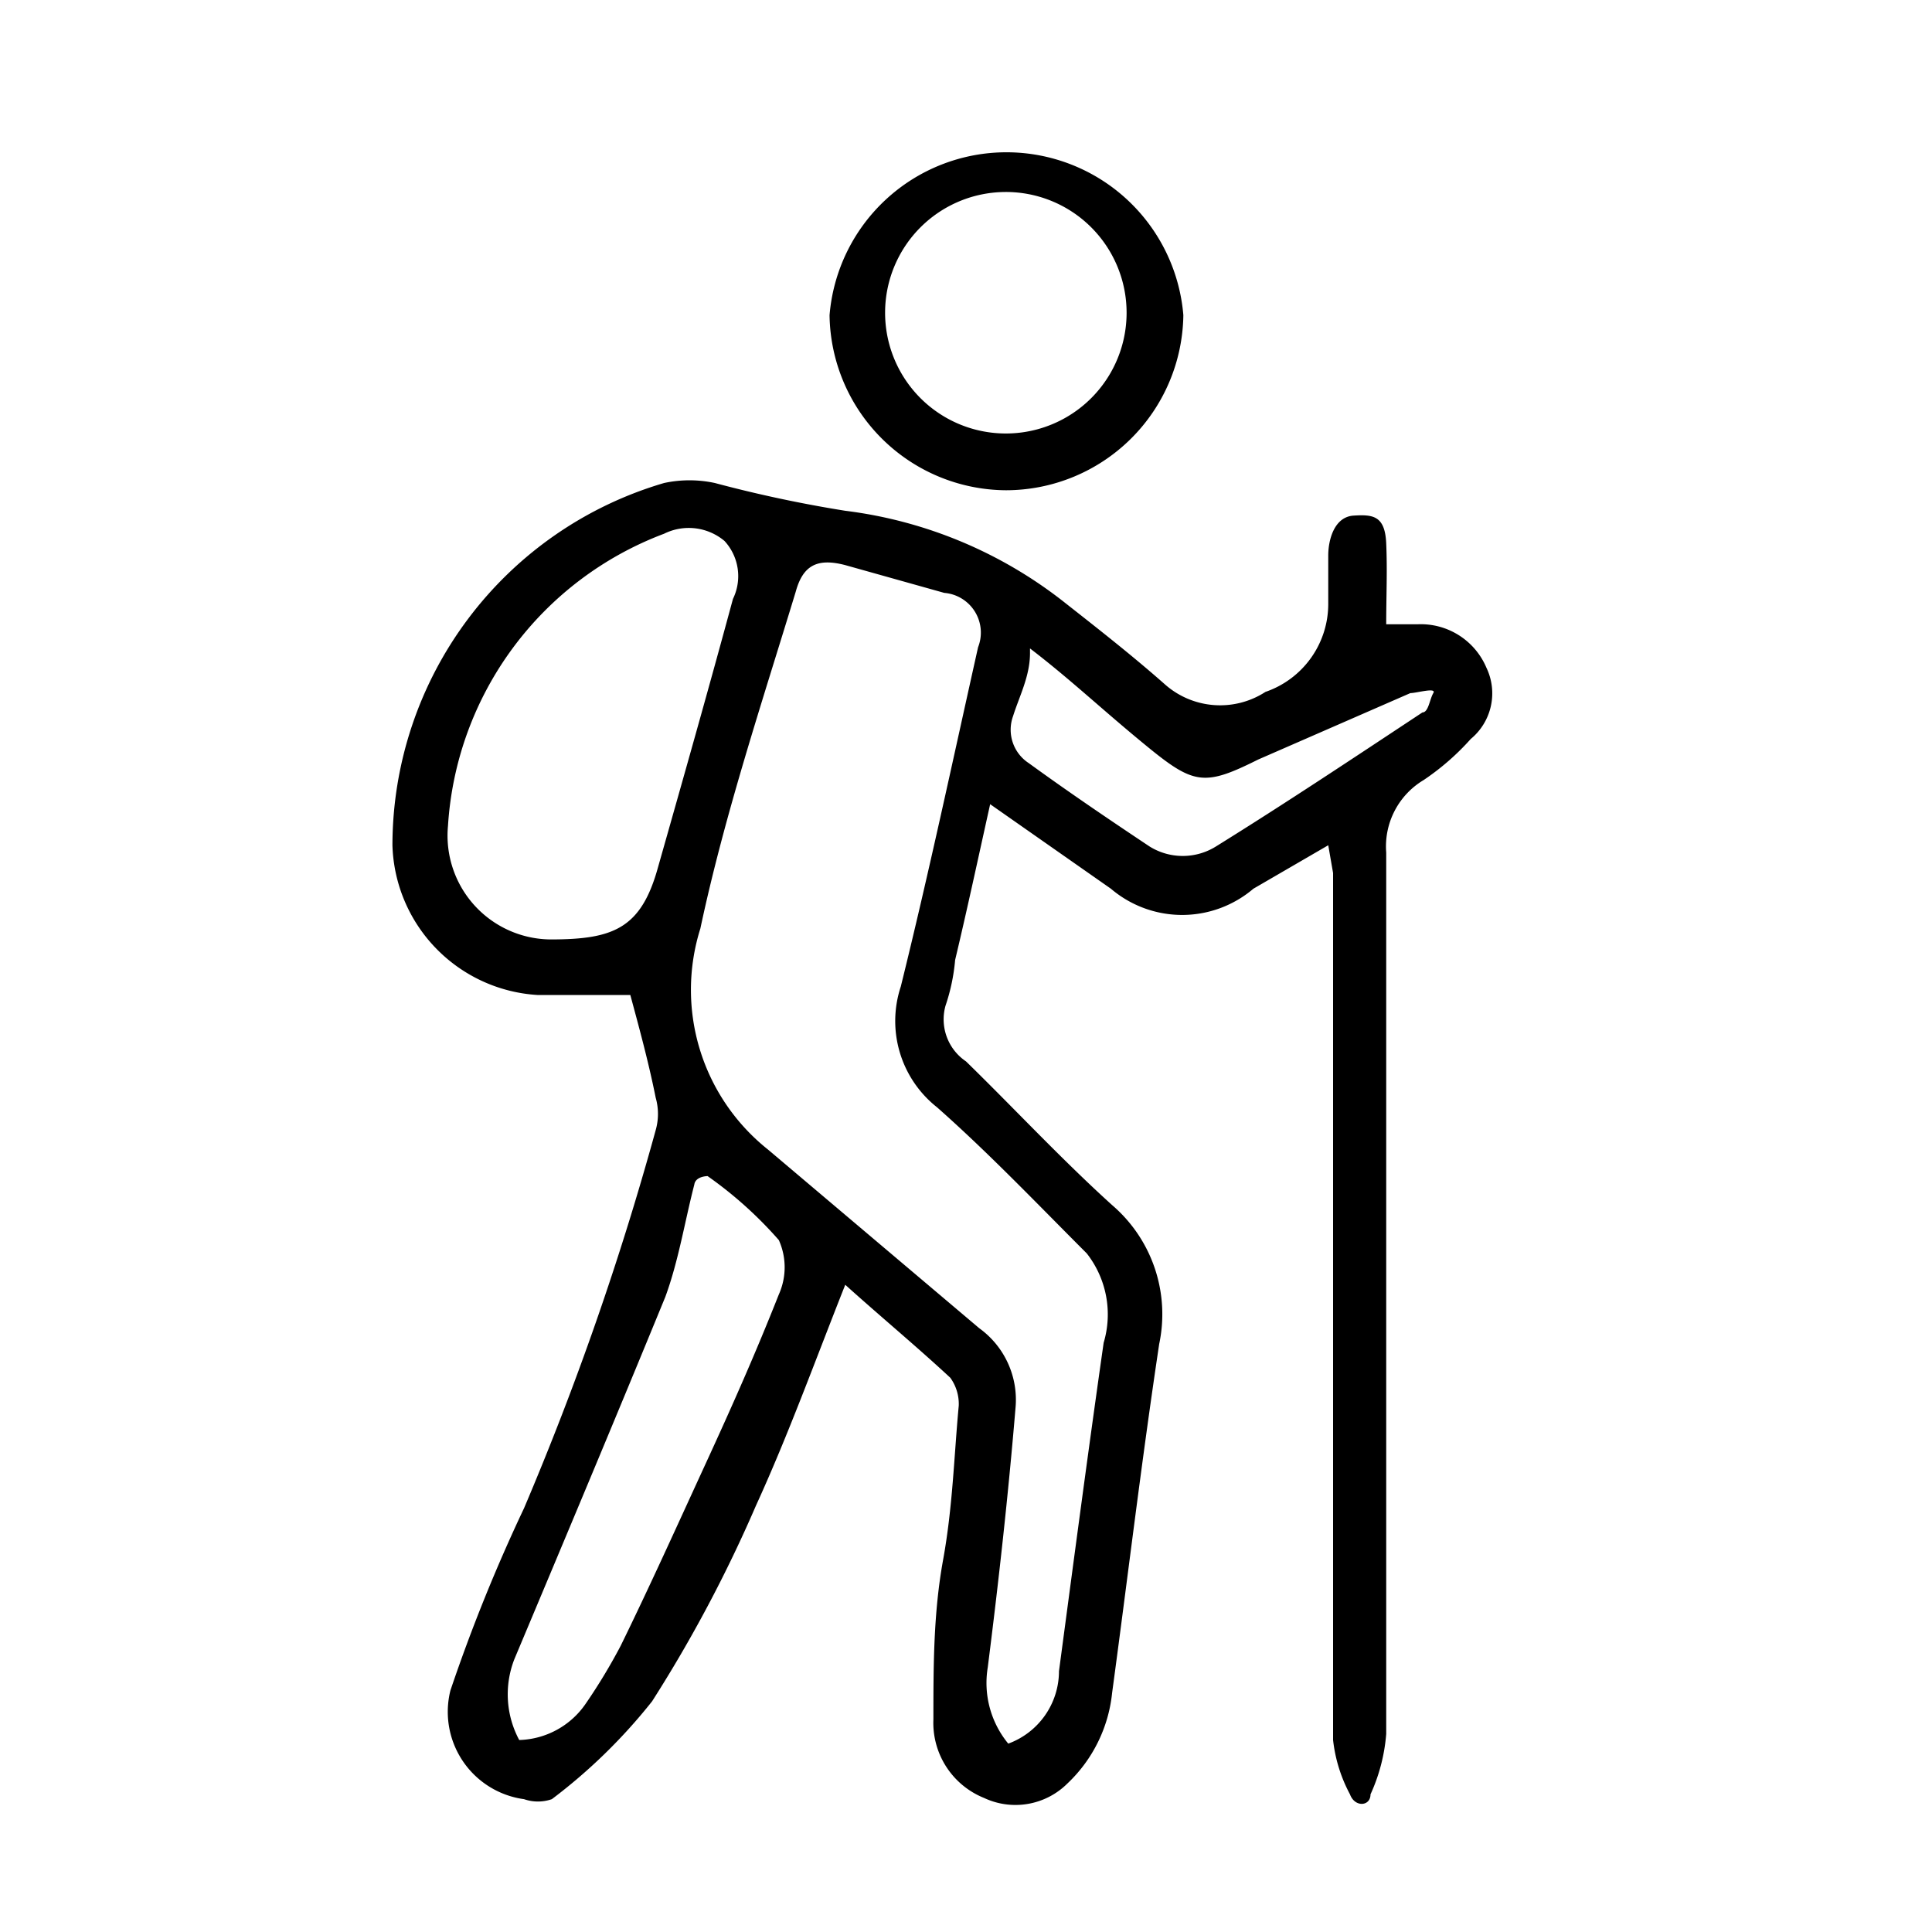
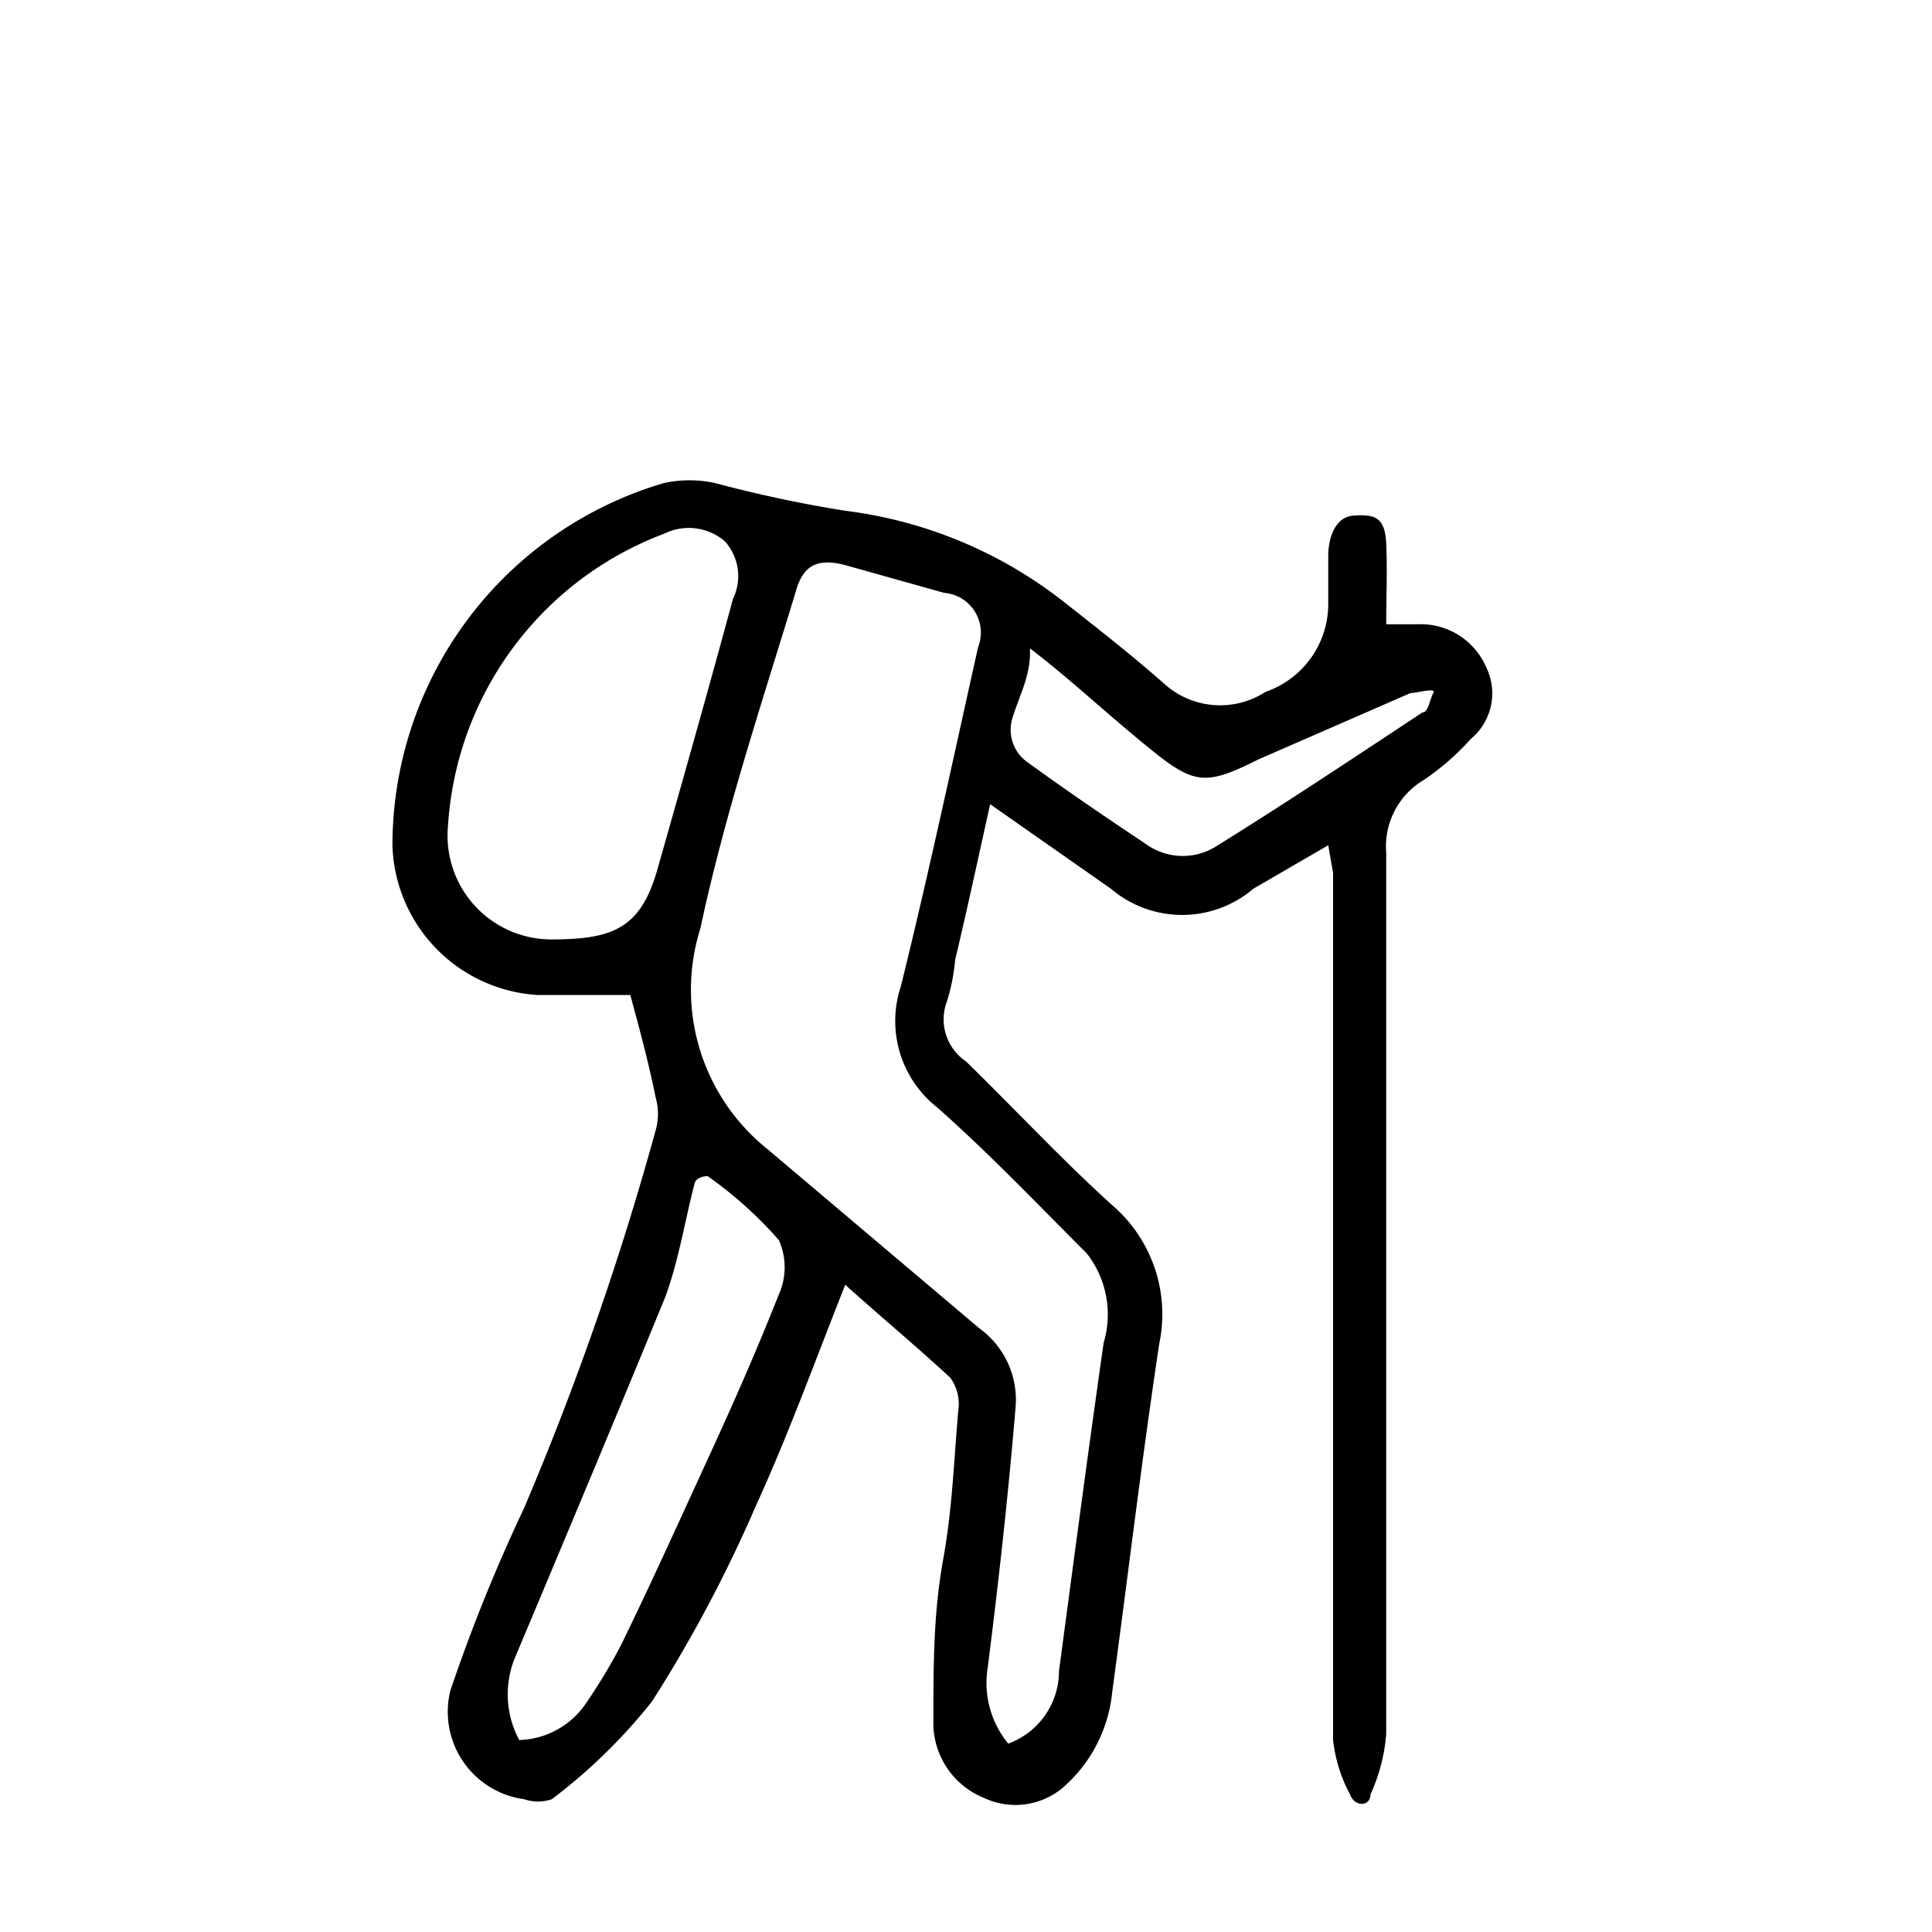
<svg xmlns="http://www.w3.org/2000/svg" viewBox="0 0 16 16">
  <title>Hiking</title>
  <g id="Layer_5" data-name="Layer 5">
    <path d="M11,7l-.62.36a.91.91,0,0,1-1.18,0l-1-.7c-.1.45-.19.87-.29,1.29a1.61,1.61,0,0,1-.08.38A.42.42,0,0,0,8,8.79c.4.39.79.81,1.21,1.19a1.19,1.19,0,0,1,.39,1.15c-.15,1-.26,1.93-.39,2.89a1.2,1.2,0,0,1-.37.75.61.61,0,0,1-.69.12.67.67,0,0,1-.42-.65c0-.44,0-.88.08-1.32s.09-.85.13-1.28a.37.37,0,0,0-.07-.23c-.28-.26-.57-.5-.87-.77-.25.63-.47,1.24-.74,1.83a11.43,11.43,0,0,1-.86,1.62,4.56,4.56,0,0,1-.83.81.35.35,0,0,1-.23,0A.73.73,0,0,1,3.73,14a14,14,0,0,1,.61-1.51A24.8,24.8,0,0,0,5.43,9.36a.49.49,0,0,0,0-.27c-.06-.3-.14-.59-.21-.85-.27,0-.52,0-.77,0A1.28,1.28,0,0,1,3.25,7a3.13,3.13,0,0,1,2.25-3,1,1,0,0,1,.42,0A10.8,10.8,0,0,0,7,4.23,3.66,3.66,0,0,1,8.83,5c.28.22.56.44.82.67a.69.69,0,0,0,.83.06A.77.77,0,0,0,11,5c0-.13,0-.27,0-.4s.05-.32.21-.33.26,0,.27.23,0,.43,0,.67h.26a.59.59,0,0,1,.57.36.49.49,0,0,1-.13.59,2.07,2.07,0,0,1-.39.34.64.64,0,0,0-.31.6v3.35c0,1.32,0,2.64,0,3.95a1.48,1.48,0,0,1-.13.5c0,.1-.13.11-.17,0a1.24,1.24,0,0,1-.14-.45c0-2.39,0-4.79,0-7.18ZM8.35,14.44a.64.64,0,0,0,.42-.6c.12-.9.24-1.81.37-2.72A.82.82,0,0,0,9,10.38c-.41-.41-.81-.83-1.24-1.21a.91.91,0,0,1-.3-1c.23-.93.43-1.87.64-2.81a.33.33,0,0,0-.28-.45L7,4.68c-.23-.06-.35,0-.41.22C6.31,5.82,6,6.75,5.8,7.69a1.69,1.69,0,0,0,.56,1.83L8.11,11a.73.73,0,0,1,.3.66c-.06.72-.14,1.44-.23,2.15A.79.79,0,0,0,8.35,14.44ZM3.71,6.84a.86.86,0,0,0,.85.94c.52,0,.75-.09.89-.6.21-.74.42-1.48.62-2.22A.43.43,0,0,0,6,4.48a.46.46,0,0,0-.5-.06A2.77,2.77,0,0,0,3.71,6.84Zm.59,7.57a.69.69,0,0,0,.55-.3,4.71,4.71,0,0,0,.29-.48c.24-.49.47-1,.7-1.5s.42-.93.61-1.41a.55.55,0,0,0,0-.45,3.33,3.33,0,0,0-.59-.53s-.1,0-.11.07c-.08.31-.13.63-.24.93-.41,1-.83,2-1.25,3A.8.8,0,0,0,4.3,14.41Zm4.23-9c0,.19-.09.36-.14.52a.33.33,0,0,0,.13.39c.33.24.67.47,1,.69a.52.52,0,0,0,.55,0c.58-.36,1.15-.74,1.71-1.11.05,0,.06-.11.09-.16s-.14,0-.19,0l-1.26.55c-.44.22-.53.21-.91-.1S8.87,5.63,8.53,5.37Z" />
-     <path d="M8.33,4.06A1.47,1.47,0,0,1,6.87,2.61a1.47,1.47,0,0,1,2.93,0A1.47,1.47,0,0,1,8.33,4.06Zm0-2.47a1,1,0,0,0-1,1,1,1,0,0,0,2,0A1,1,0,0,0,8.32,1.59Z" />
  </g>
</svg>